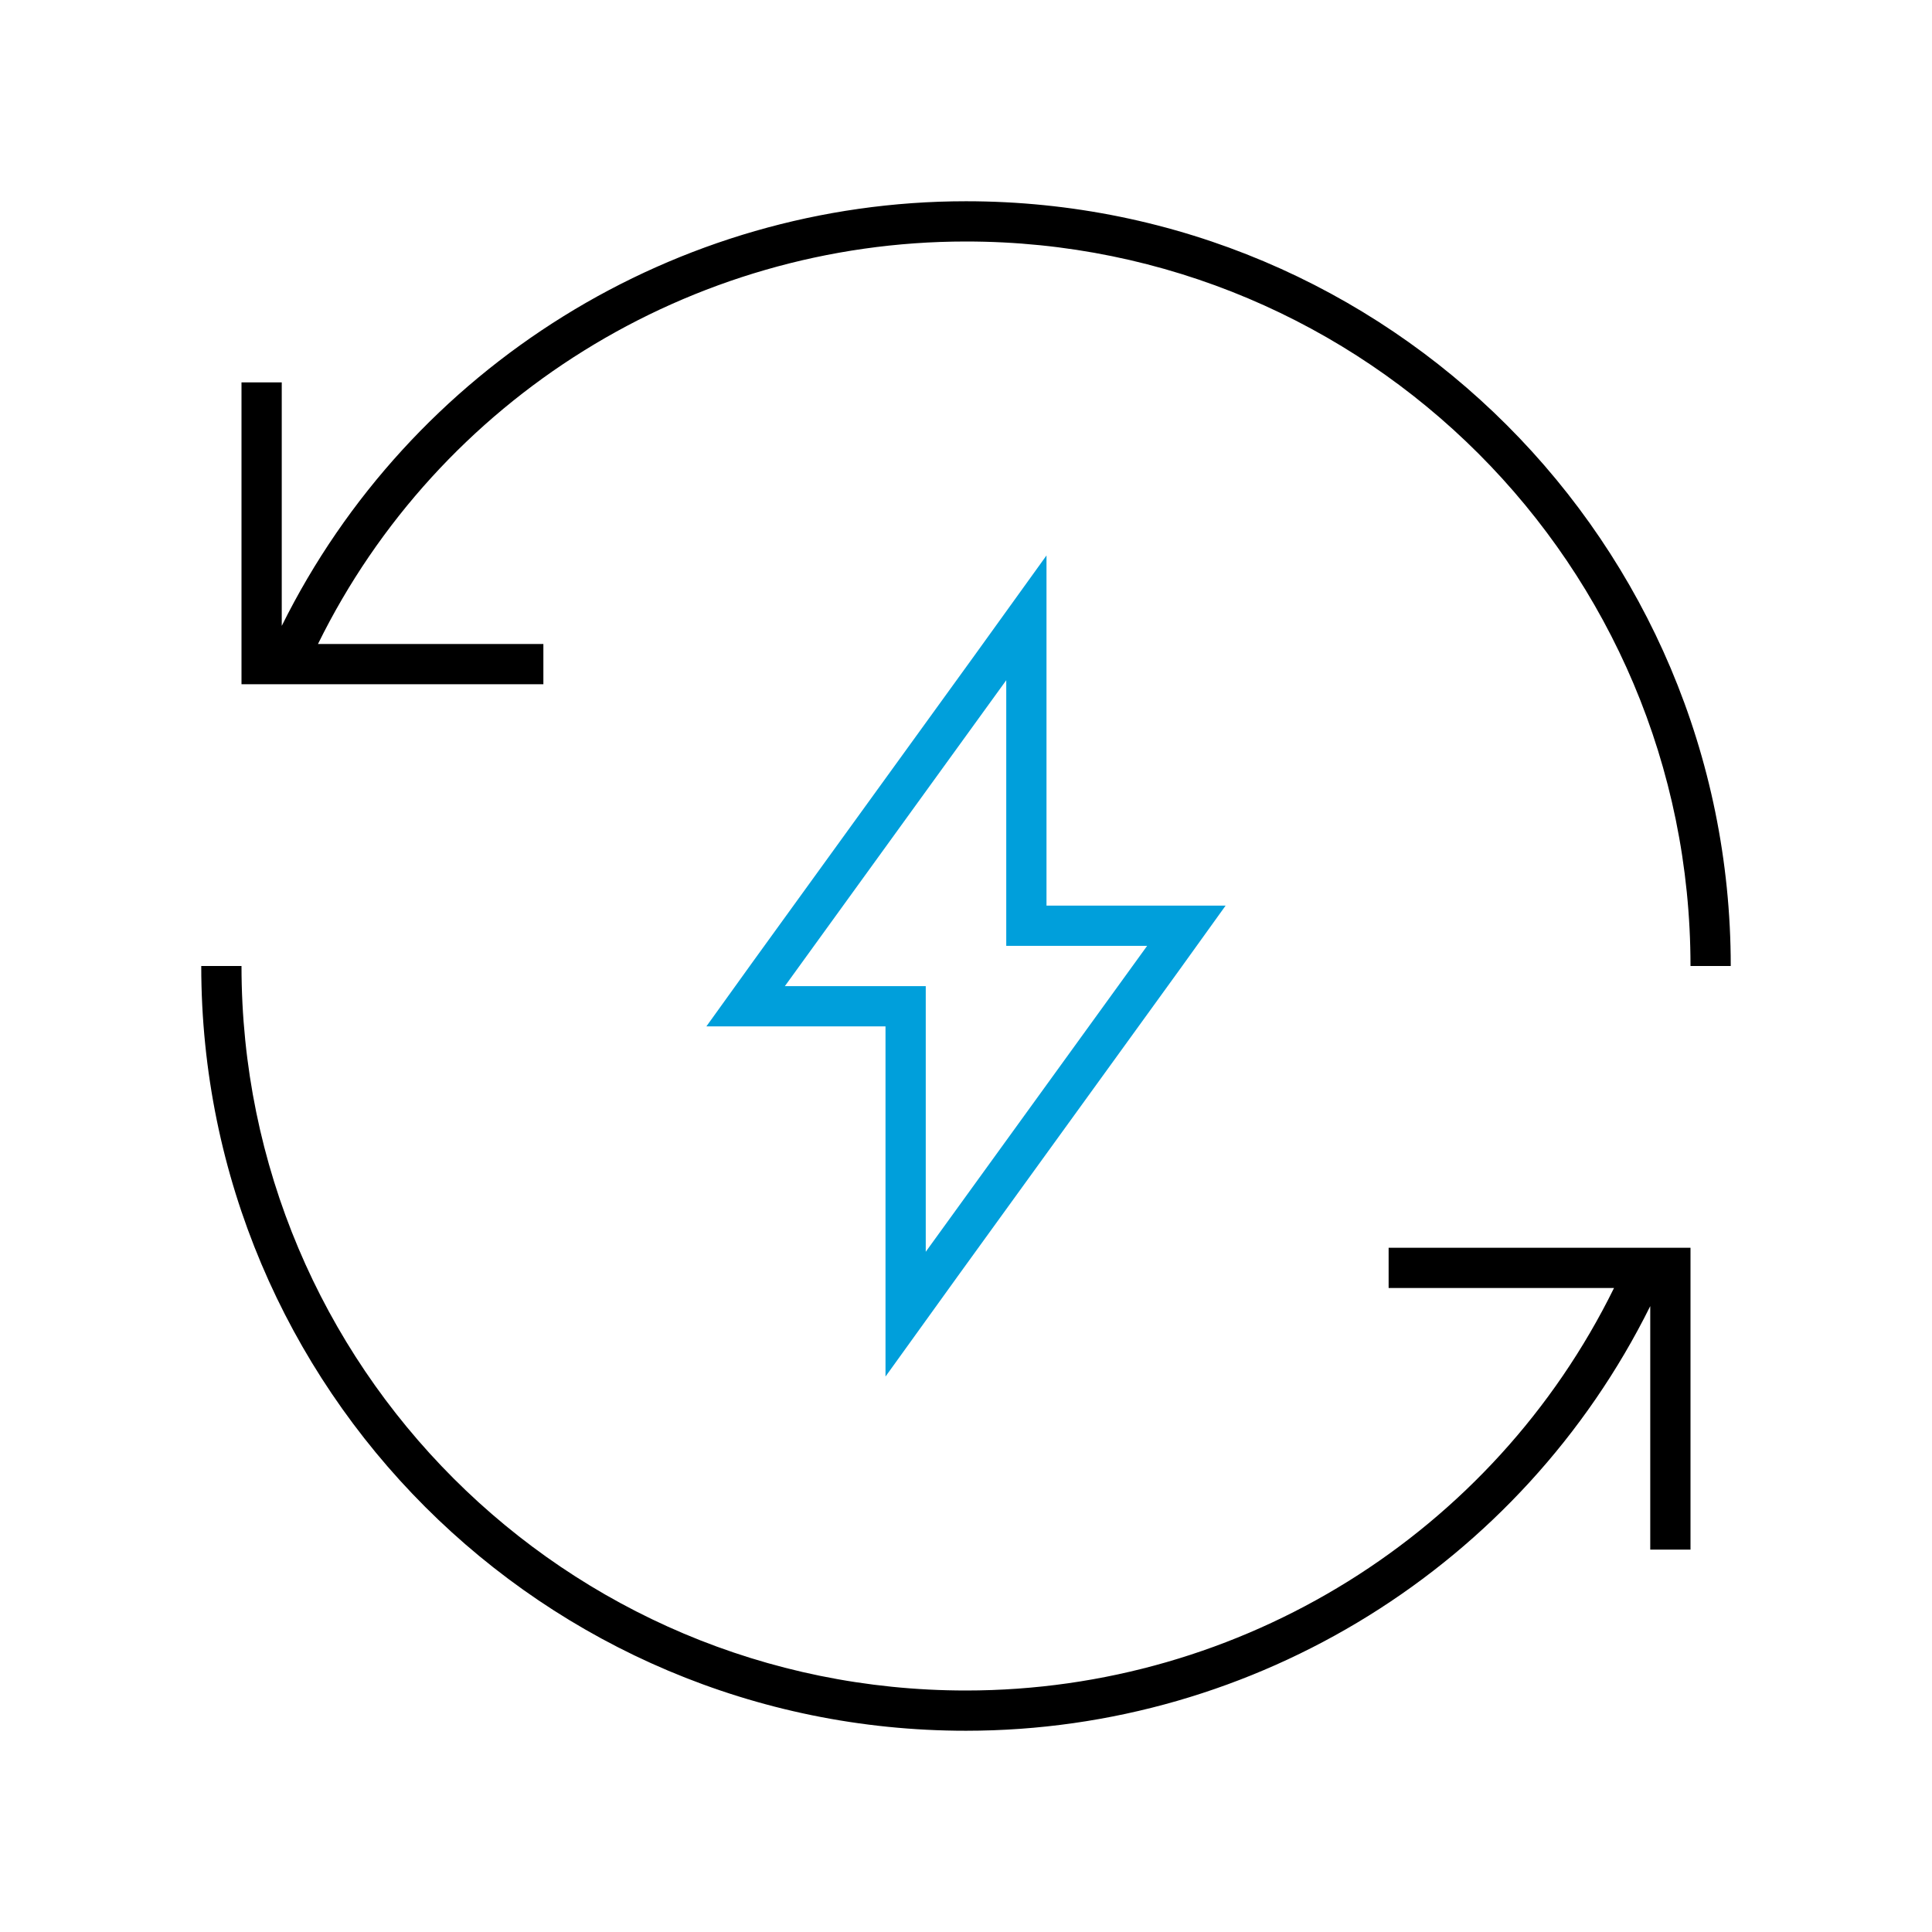
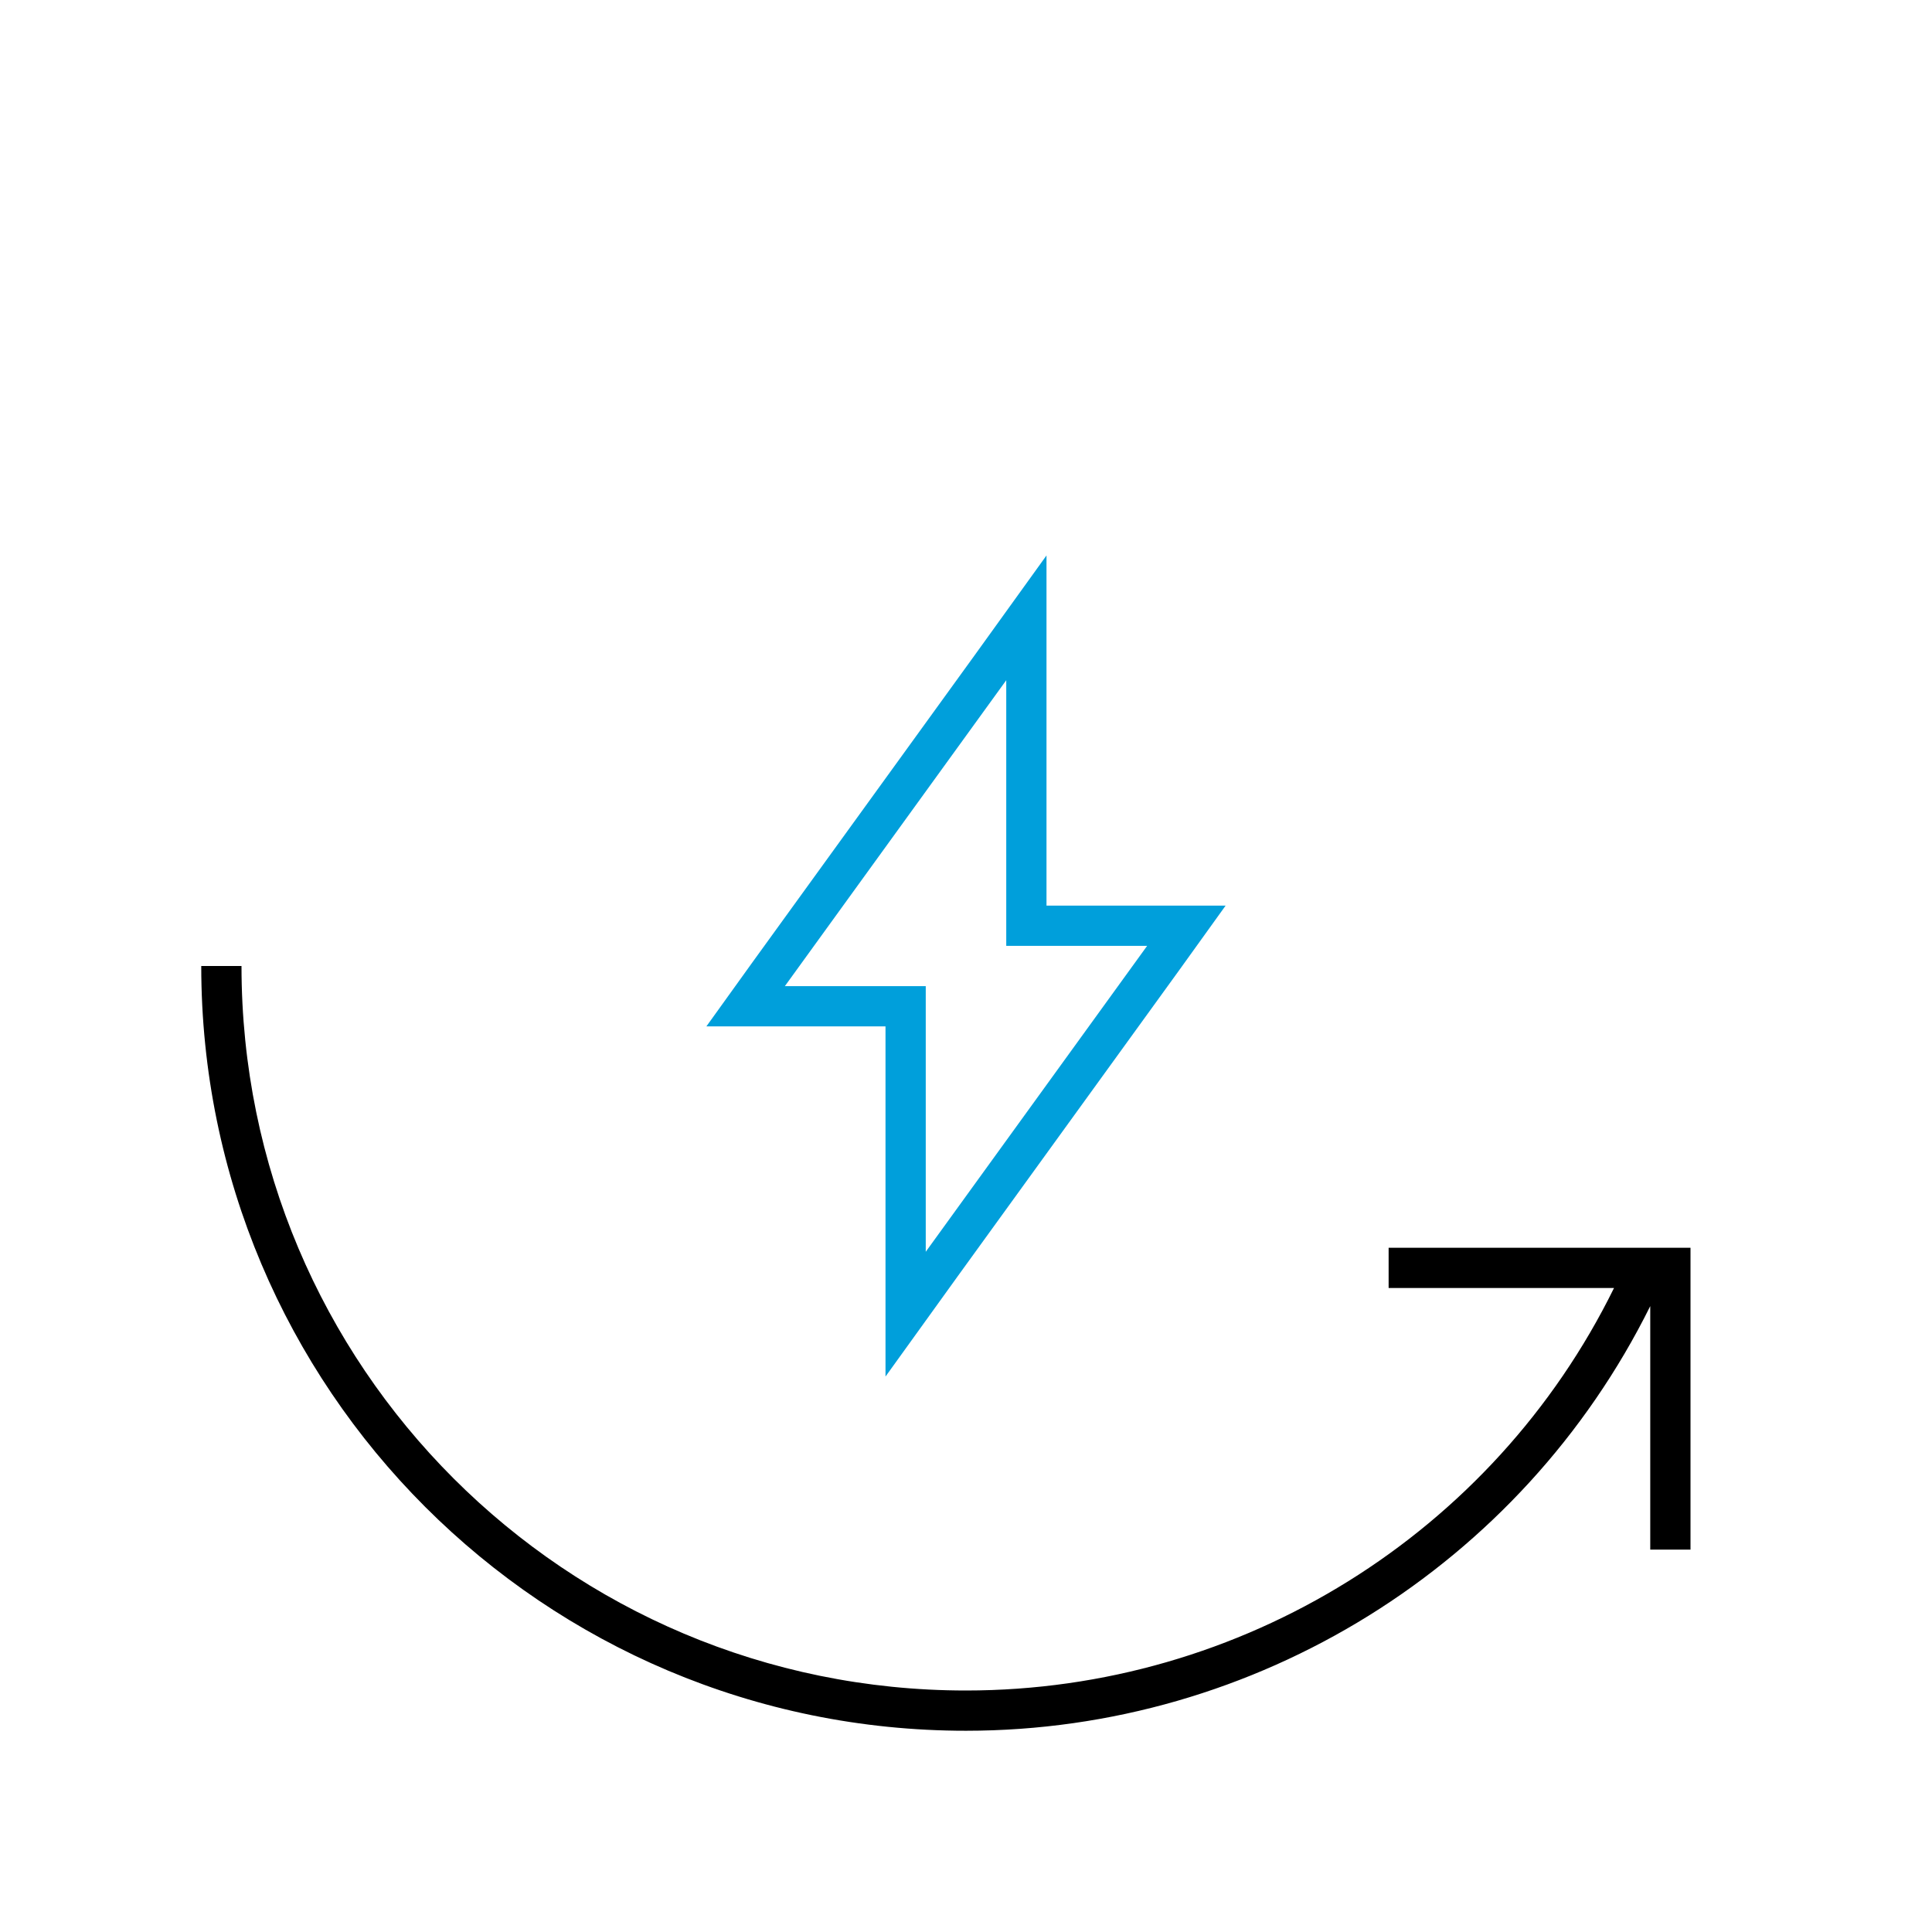
<svg xmlns="http://www.w3.org/2000/svg" version="1.1" id="Icon__x28_Outlined_x29_" x="0px" y="0px" viewBox="0 0 96 96" style="enable-background:new 0 0 96 96;" xml:space="preserve">
  <style type="text/css">
	.st0{fill:#009FDB;}
</style>
  <g>
    <path d="M69,64h11.2C74.2,76.2,61.7,84,48,84c-19.9,0-36-16.1-36-36h-2c0,21,17,38,38,38c14.4,0,27.6-8.2,34-21.1V77h2V62H69V64z" />
-     <path d="M48,10c-14.4,0-27.6,8.2-34,21.1V19h-2v15h15v-2H15.8C21.8,19.8,34.3,12,48,12c19.9,0,36,16.1,36,36h2C86,27,69,10,48,10z" />
    <path class="st0" d="M50,33.8V47h7L46,62.2V49h-7L50,33.8 M52,27.6l-3.6,5l-11,15.2L35.1,51H39h5v11.2v6.2l3.6-5l11-15.2l2.3-3.2   H57h-5V33.8V27.6L52,27.6z" />
  </g>
</svg>